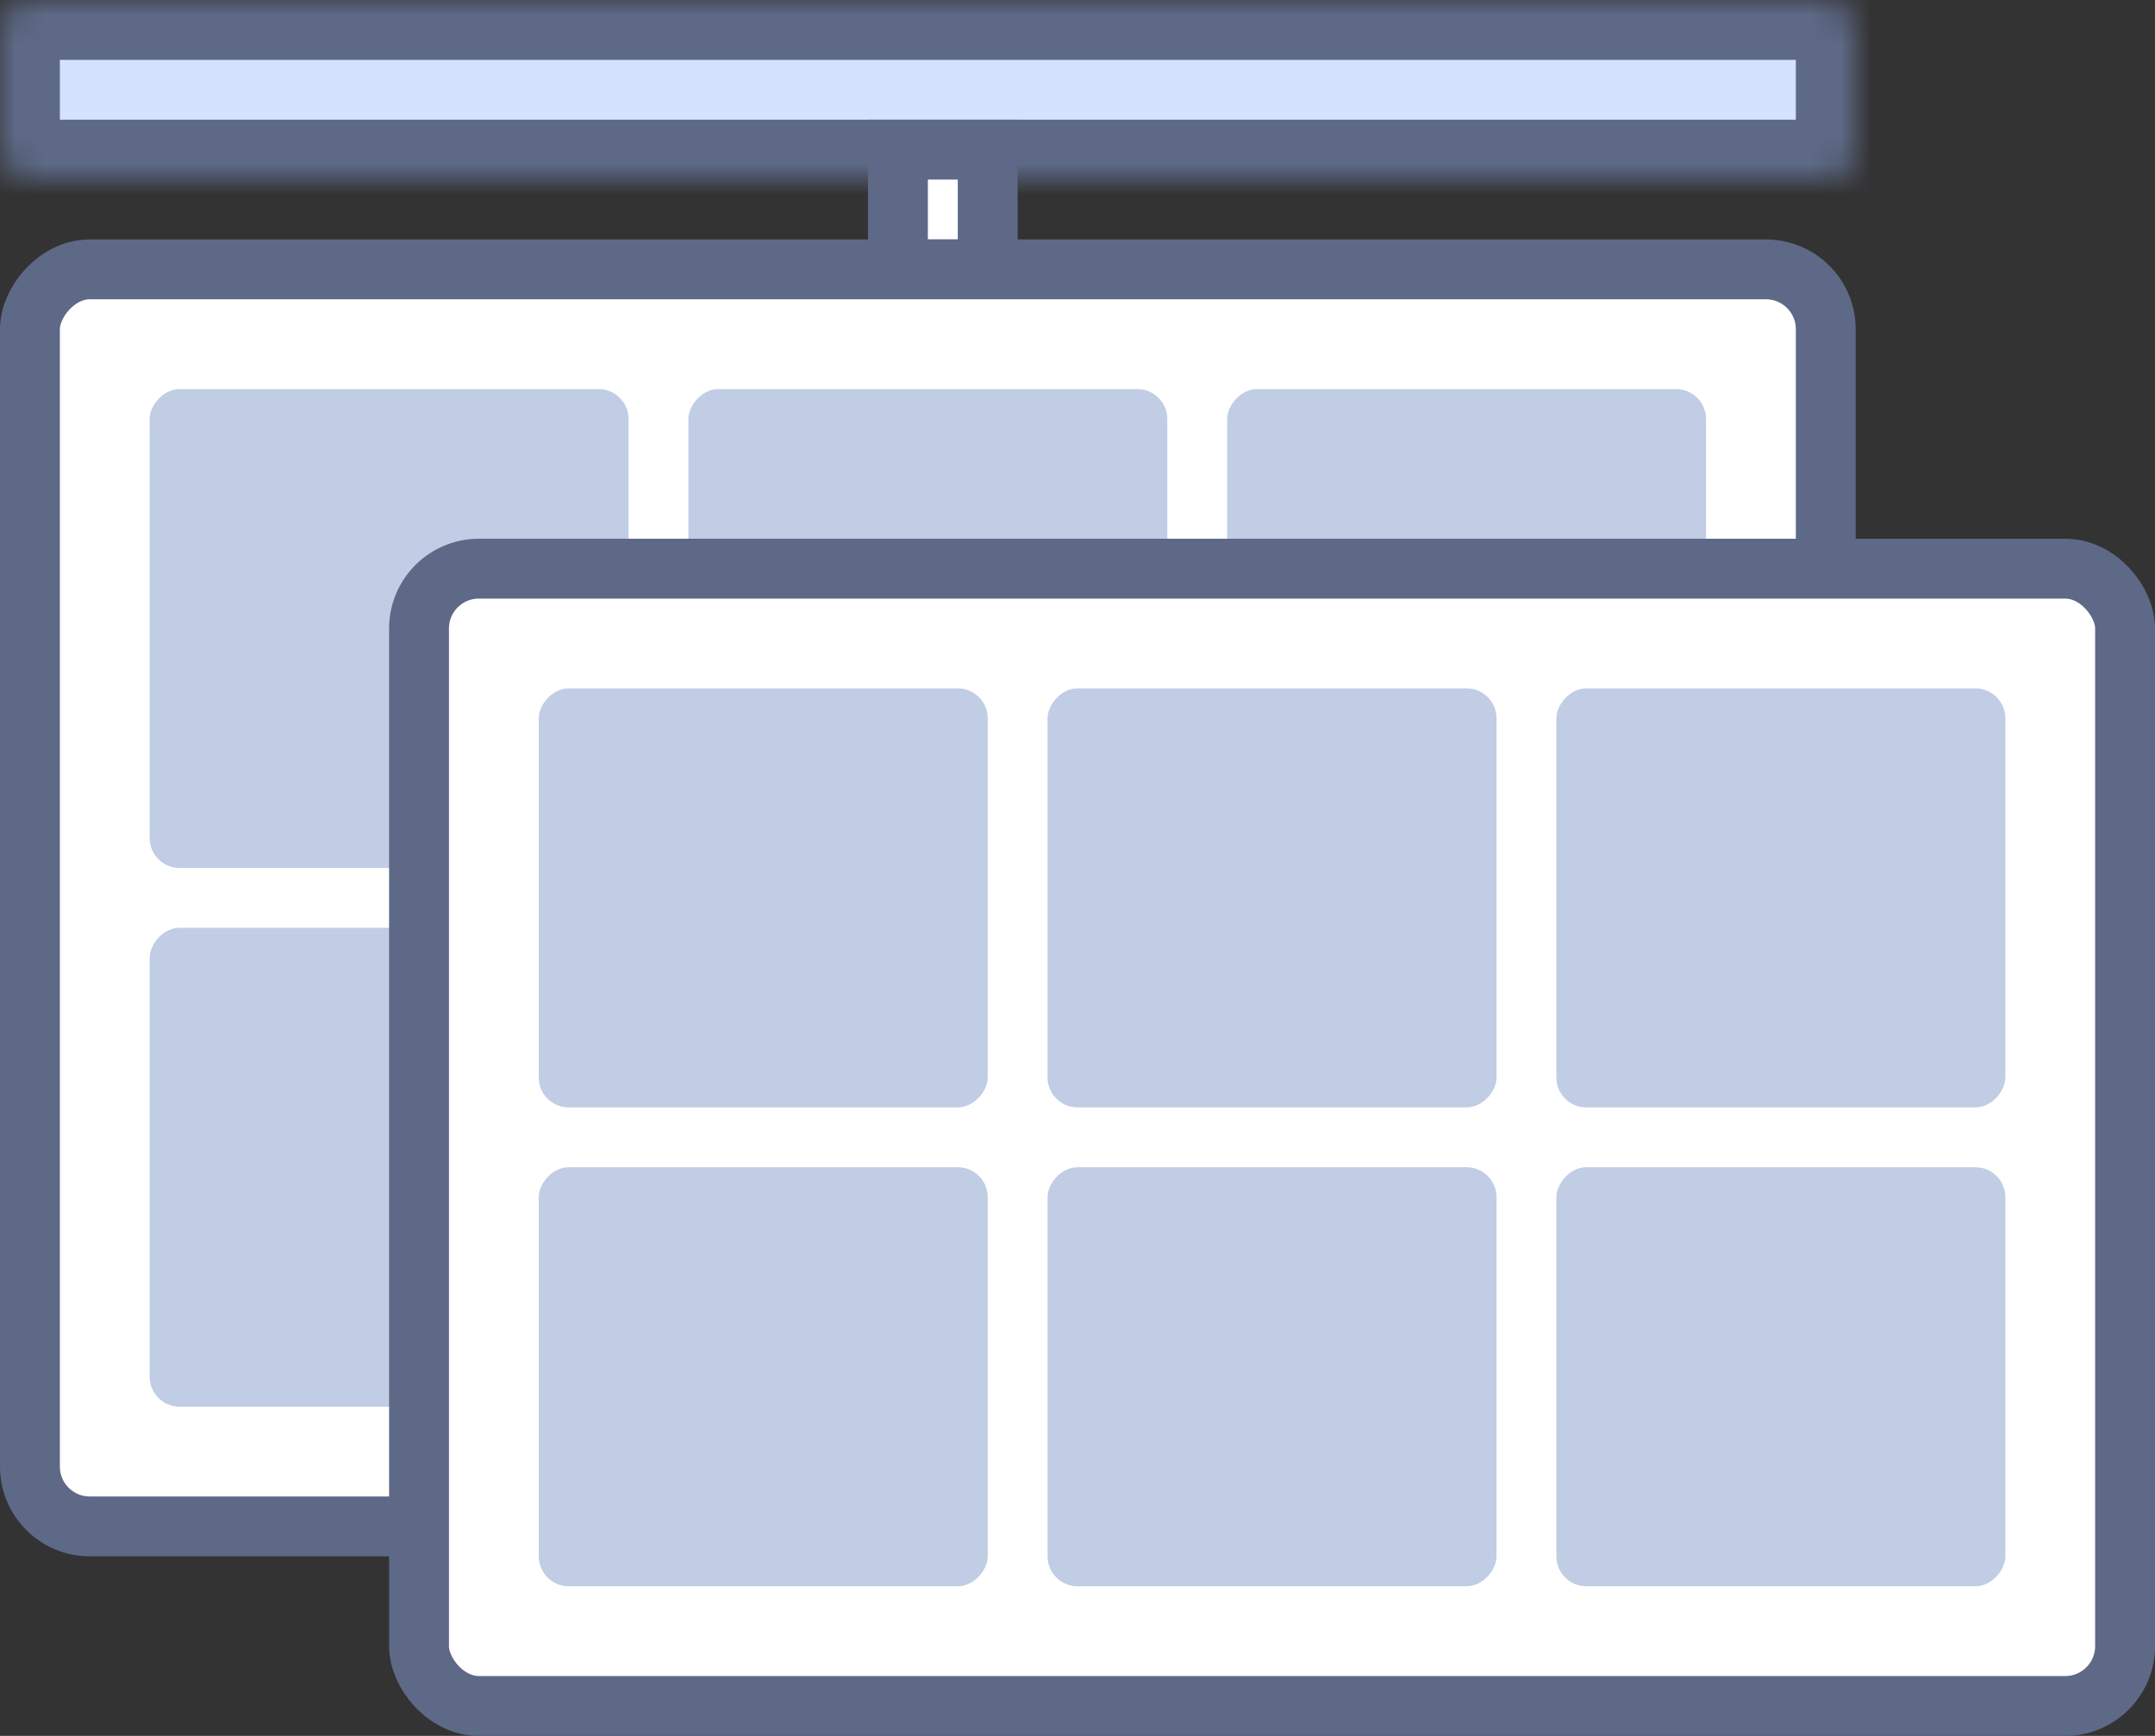
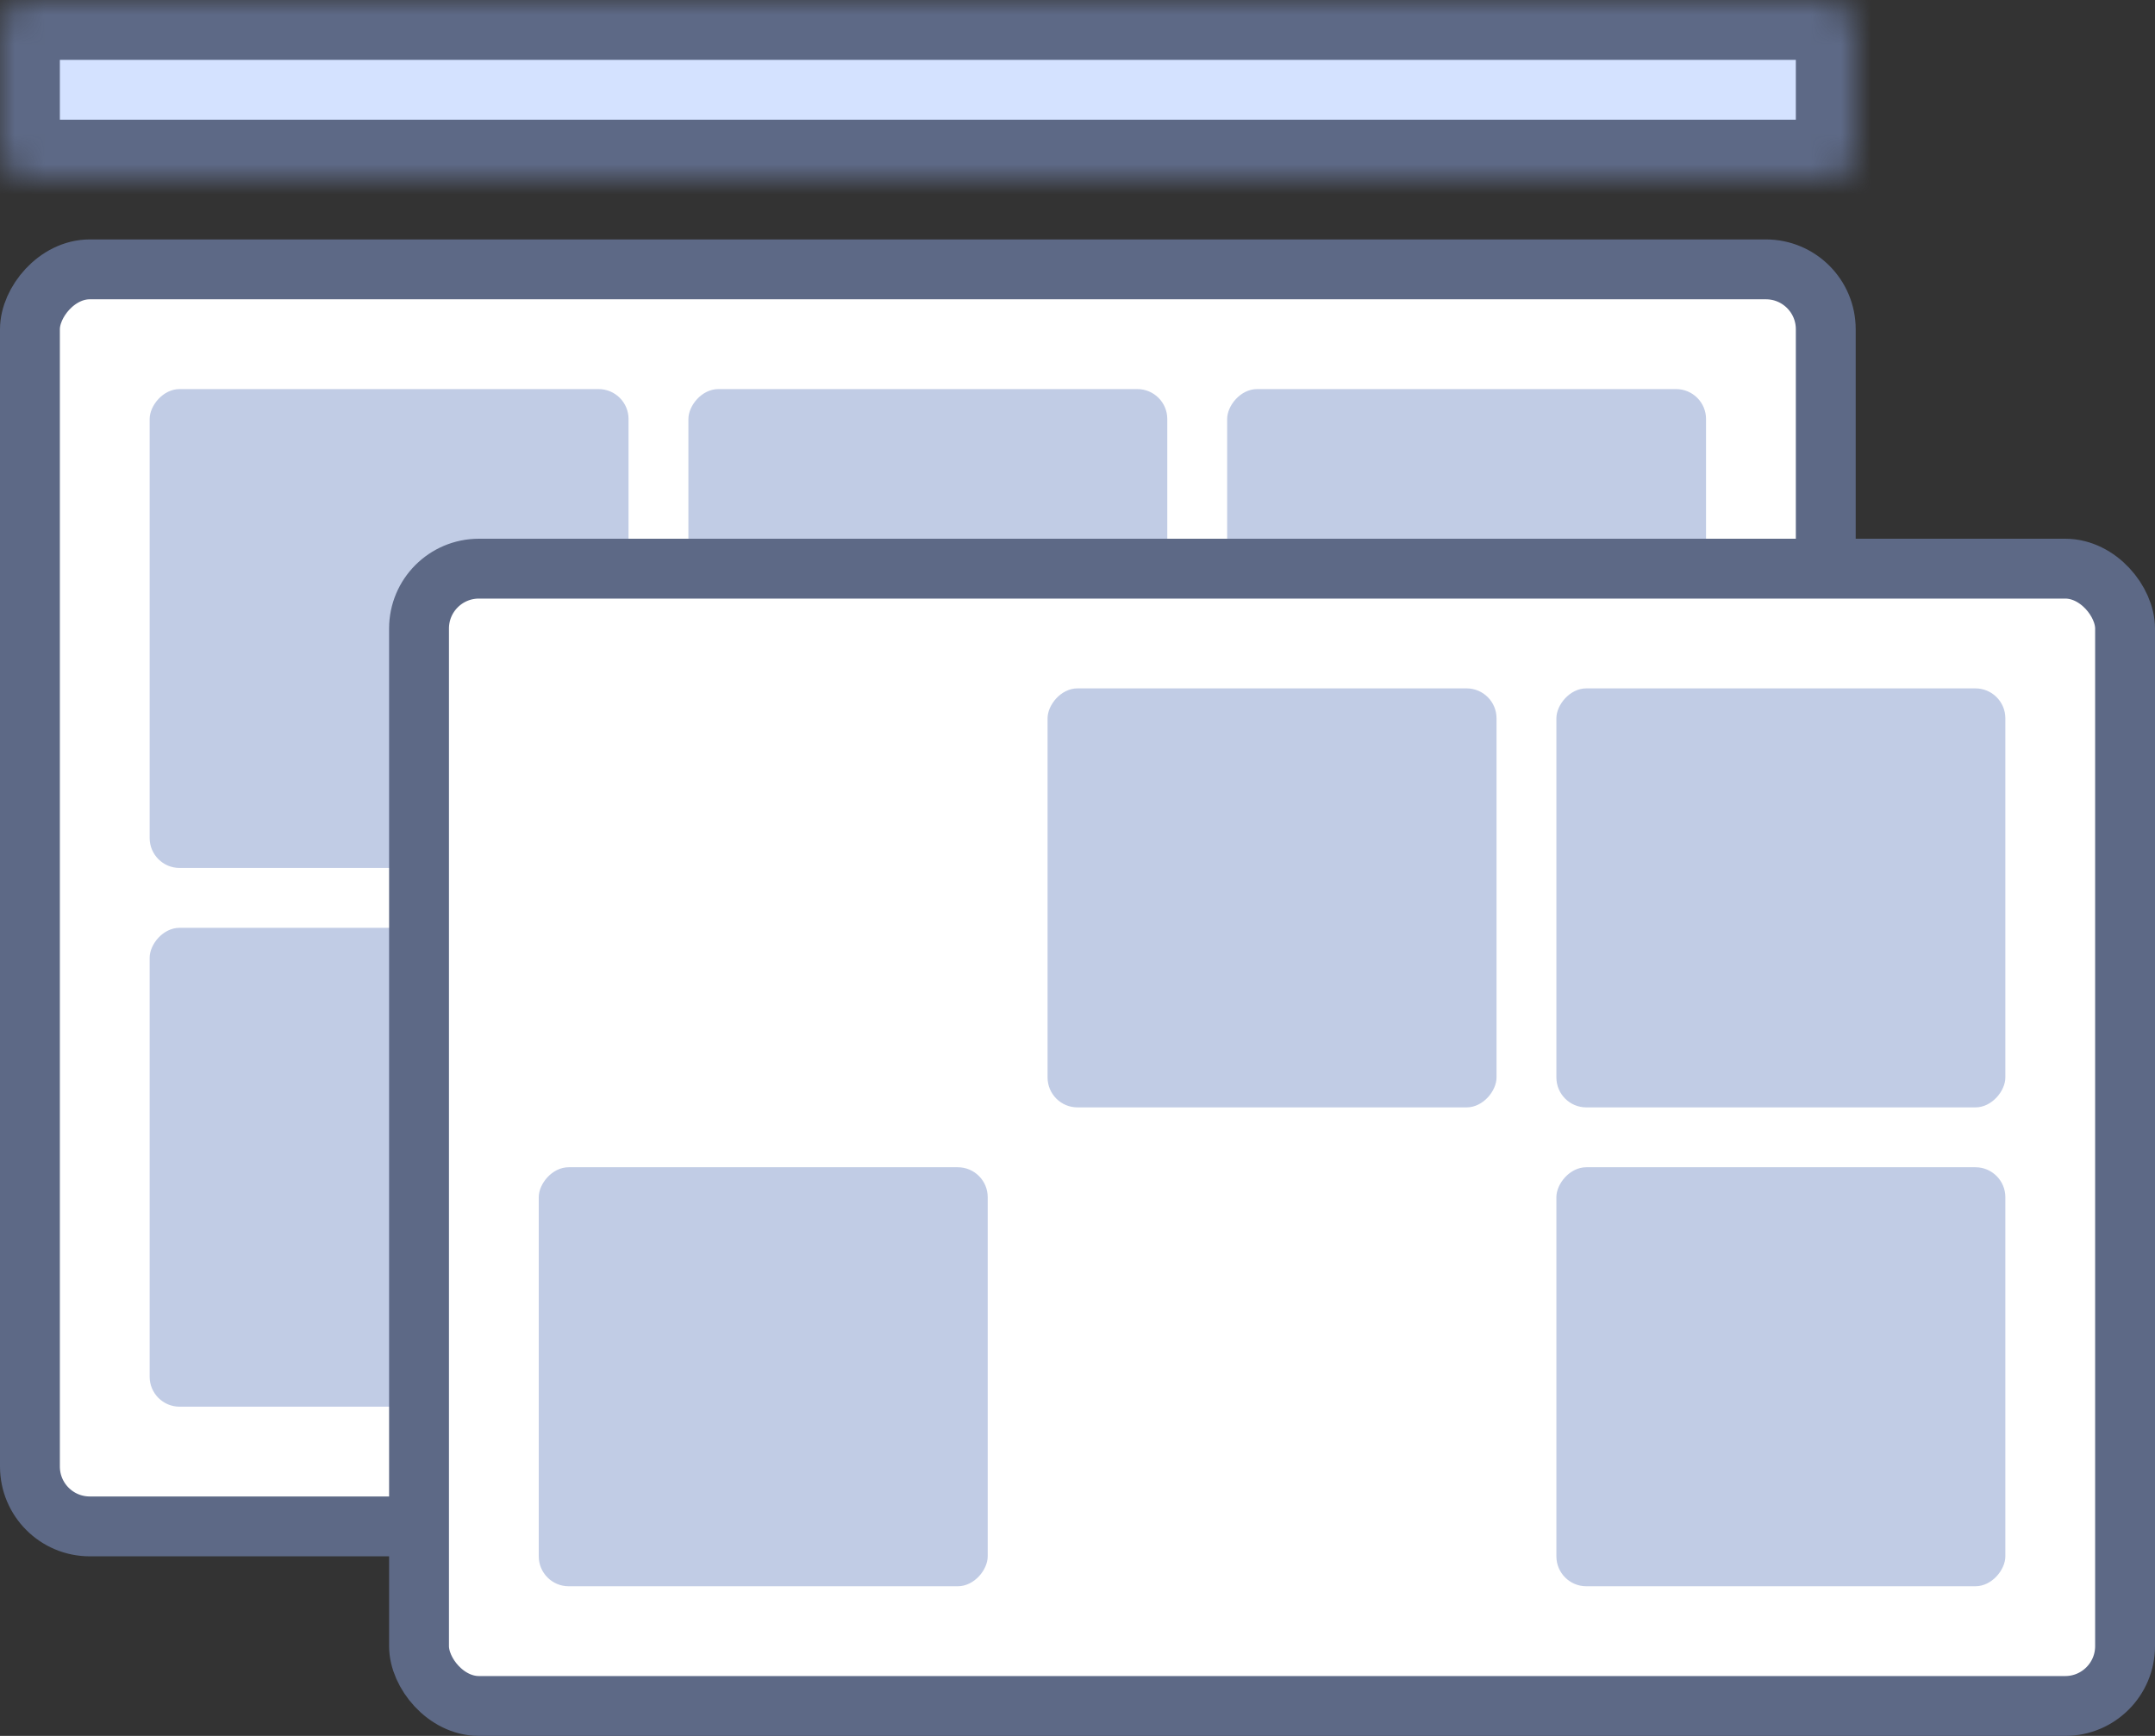
<svg xmlns="http://www.w3.org/2000/svg" width="72" height="58" viewBox="0 0 72 58" fill="none">
  <rect x="0" y="0" width="72" height="58" fill="#333333" stroke="none" />
  <mask id="path-1-inside-1_42_175" fill="white">
    <rect width="62" height="6" rx="1" transform="matrix(1 0 0 -1 0 6)" />
  </mask>
  <rect width="62" height="6" rx="1" transform="matrix(1 0 0 -1 0 6)" fill="#D4E2FF" stroke="#5D6986" stroke-width="4" mask="url(#path-1-inside-1_42_175)" />
-   <rect x="1" y="-1" width="3" height="4" transform="matrix(1 0 0 -1 29 8)" fill="white" stroke="#5D6986" stroke-width="2" />
  <rect x="1" y="-1" width="60" height="42" rx="2" transform="matrix(1 0 0 -1 0 50)" fill="white" stroke="#5D6986" stroke-width="2" />
  <rect width="16" height="16" rx="1" transform="matrix(1 0 0 -1 5 29)" fill="#C1CCE5" />
  <rect width="16" height="16" rx="1" transform="matrix(1 0 0 -1 23 29)" fill="#C1CCE5" />
  <rect width="16" height="16" rx="1" transform="matrix(1 0 0 -1 41 29)" fill="#C1CCE5" />
  <rect width="16" height="16" rx="1" transform="matrix(1 0 0 -1 5 47)" fill="#C1CCE5" />
  <rect width="16" height="16" rx="1" transform="matrix(1 0 0 -1 24 46)" fill="#C1CCE5" />
  <rect x="14" y="19" width="57" height="38" rx="2" fill="white" />
  <rect x="14" y="19" width="57" height="38" rx="2" stroke="#5D6986" stroke-width="2" />
-   <rect width="15" height="14" rx="1" transform="matrix(1 0 0 -1 18 37)" fill="#C1CCE5" />
  <rect width="15" height="14" rx="1" transform="matrix(1 0 0 -1 35 37)" fill="#C1CCE5" />
  <rect width="15" height="14" rx="1" transform="matrix(1 0 0 -1 52 37)" fill="#C1CCE5" />
  <rect width="15" height="14" rx="1" transform="matrix(1 0 0 -1 18 53)" fill="#C1CCE5" />
-   <rect width="15" height="14" rx="1" transform="matrix(1 0 0 -1 35 53)" fill="#C1CCE5" />
  <rect width="15" height="14" rx="1" transform="matrix(1 0 0 -1 52 53)" fill="#C1CCE5" />
</svg>